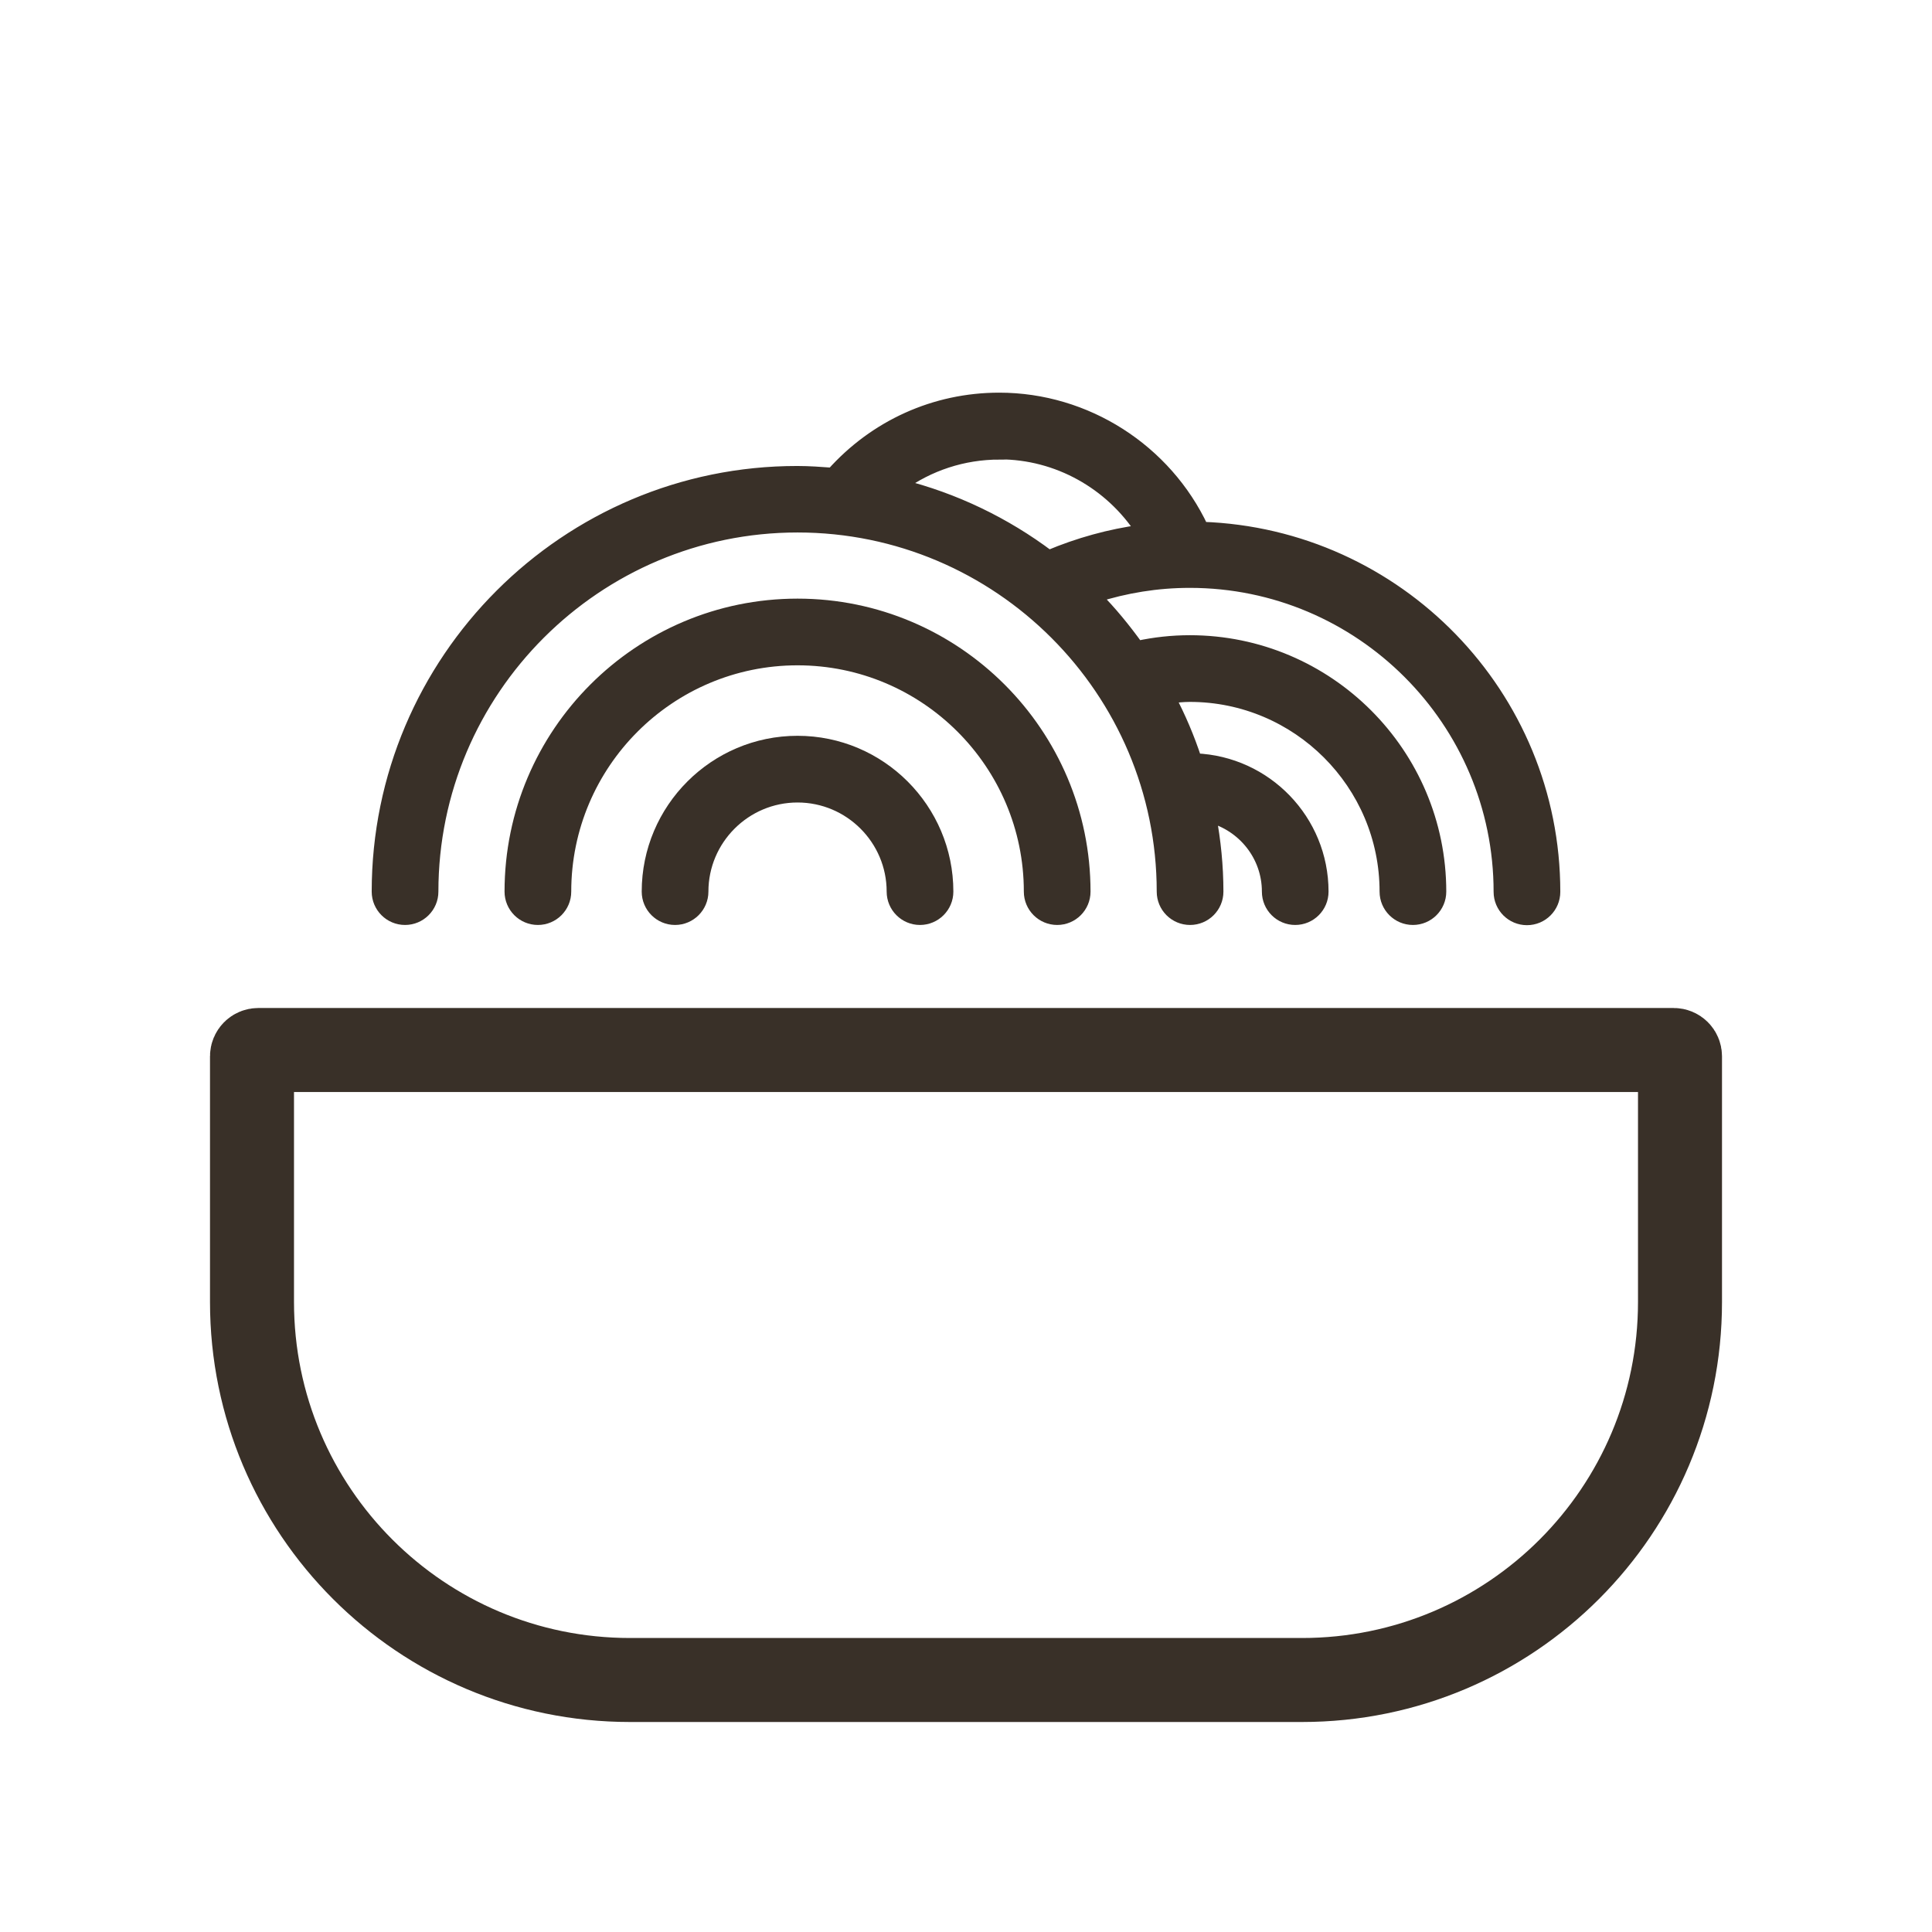
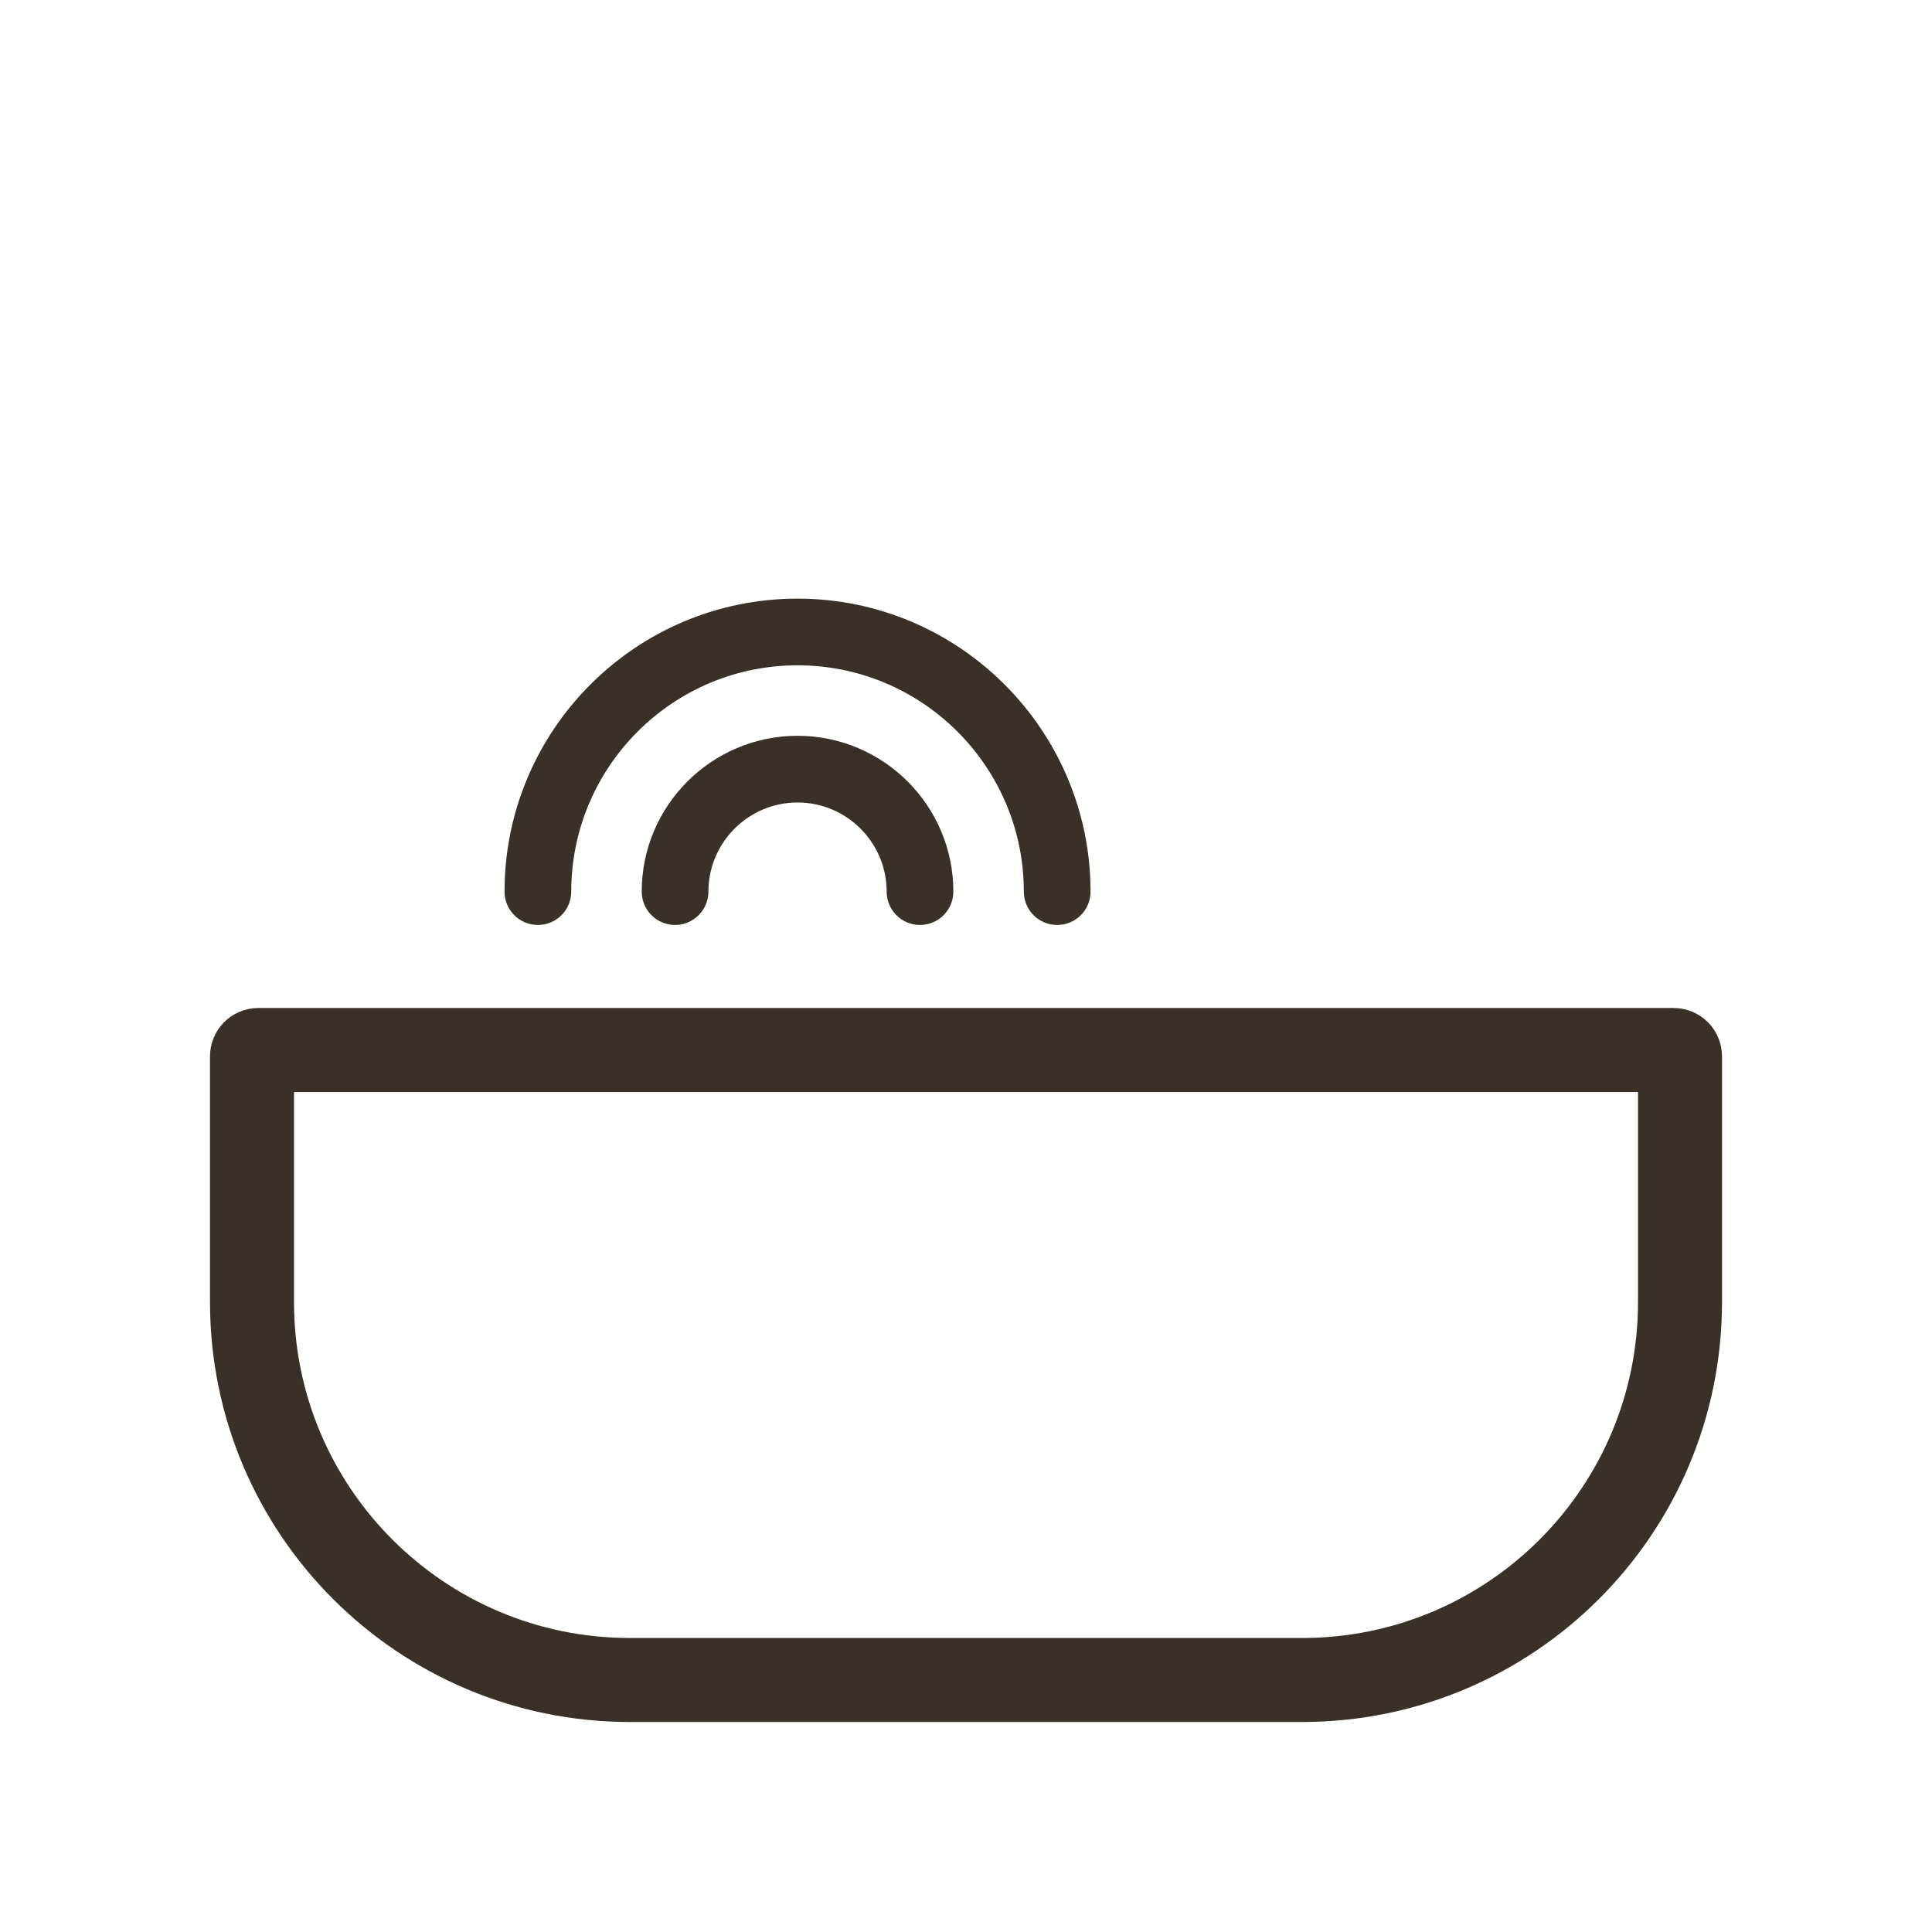
<svg xmlns="http://www.w3.org/2000/svg" width="46" height="46" viewBox="0 0 46 46" fill="none">
-   <path d="M9.644 21.873C9.999 21.873 10.288 21.585 10.288 21.229C10.288 16.433 14.193 12.528 18.989 12.528C23.786 12.528 27.691 16.433 27.691 21.229C27.691 21.585 27.979 21.873 28.335 21.873C28.69 21.873 28.979 21.585 28.979 21.229C28.979 20.616 28.917 20.018 28.809 19.436C29.607 19.648 30.195 20.369 30.195 21.229C30.195 21.585 30.483 21.873 30.838 21.873C31.194 21.873 31.482 21.585 31.482 21.229C31.482 19.534 30.138 18.154 28.463 18.087C28.294 17.571 28.082 17.072 27.83 16.598C27.995 16.582 28.165 16.562 28.329 16.562C30.9 16.562 32.997 18.653 32.997 21.229C32.997 21.585 33.286 21.873 33.641 21.873C33.996 21.873 34.285 21.585 34.285 21.229C34.285 17.948 31.616 15.274 28.329 15.274C27.907 15.274 27.49 15.32 27.083 15.408C26.774 14.98 26.444 14.573 26.073 14.202C26.799 13.97 27.552 13.847 28.329 13.847C32.399 13.847 35.712 17.159 35.712 21.234C35.712 21.59 36.001 21.878 36.356 21.878C36.712 21.878 37 21.59 37 21.234C37 16.551 33.27 12.734 28.623 12.574C27.753 10.72 25.862 9.499 23.791 9.499C22.256 9.499 20.834 10.148 19.819 11.286C19.541 11.266 19.267 11.245 18.984 11.245C13.482 11.24 9 15.722 9 21.229C9 21.585 9.289 21.873 9.644 21.873ZM23.796 10.787C25.182 10.787 26.449 11.508 27.186 12.641C26.423 12.744 25.681 12.95 24.971 13.249C23.93 12.466 22.73 11.884 21.431 11.559C22.111 11.065 22.93 10.792 23.796 10.792V10.787Z" fill="#393028" stroke="#393028" stroke-width="0.3" />
-   <path d="M24.527 21.229C24.527 21.585 24.816 21.873 25.171 21.873C25.527 21.873 25.815 21.585 25.815 21.229C25.815 17.469 22.755 14.403 18.989 14.403C15.223 14.403 12.163 17.463 12.163 21.229C12.163 21.585 12.452 21.873 12.807 21.873C13.162 21.873 13.451 21.585 13.451 21.229C13.451 18.174 15.934 15.691 18.989 15.691C22.044 15.691 24.527 18.174 24.527 21.229Z" fill="#393028" stroke="#393028" stroke-width="0.3" />
+   <path d="M24.527 21.229C24.527 21.585 24.816 21.873 25.171 21.873C25.527 21.873 25.815 21.585 25.815 21.229C25.815 17.469 22.755 14.403 18.989 14.403C15.223 14.403 12.163 17.463 12.163 21.229C12.163 21.585 12.452 21.873 12.807 21.873C13.162 21.873 13.451 21.585 13.451 21.229C13.451 18.174 15.934 15.691 18.989 15.691C22.044 15.691 24.527 18.174 24.527 21.229" fill="#393028" stroke="#393028" stroke-width="0.3" />
  <path d="M15.429 21.229C15.429 21.584 15.717 21.873 16.073 21.873C16.428 21.873 16.717 21.584 16.717 21.229C16.717 19.977 17.737 18.957 18.989 18.957C20.241 18.957 21.261 19.977 21.261 21.229C21.261 21.584 21.549 21.873 21.904 21.873C22.26 21.873 22.549 21.584 22.549 21.229C22.549 19.266 20.951 17.669 18.989 17.669C17.026 17.669 15.429 19.266 15.429 21.229Z" fill="#393028" stroke="#393028" stroke-width="0.3" />
  <path d="M40 31C40 35.971 35.971 40 31 40H15C10.029 40 6 35.971 6 31V25.15C6 25.067 6.067 25 6.15 25H39.85C39.933 25 40 25.067 40 25.15V31Z" stroke="#393028" stroke-width="2" />
</svg>